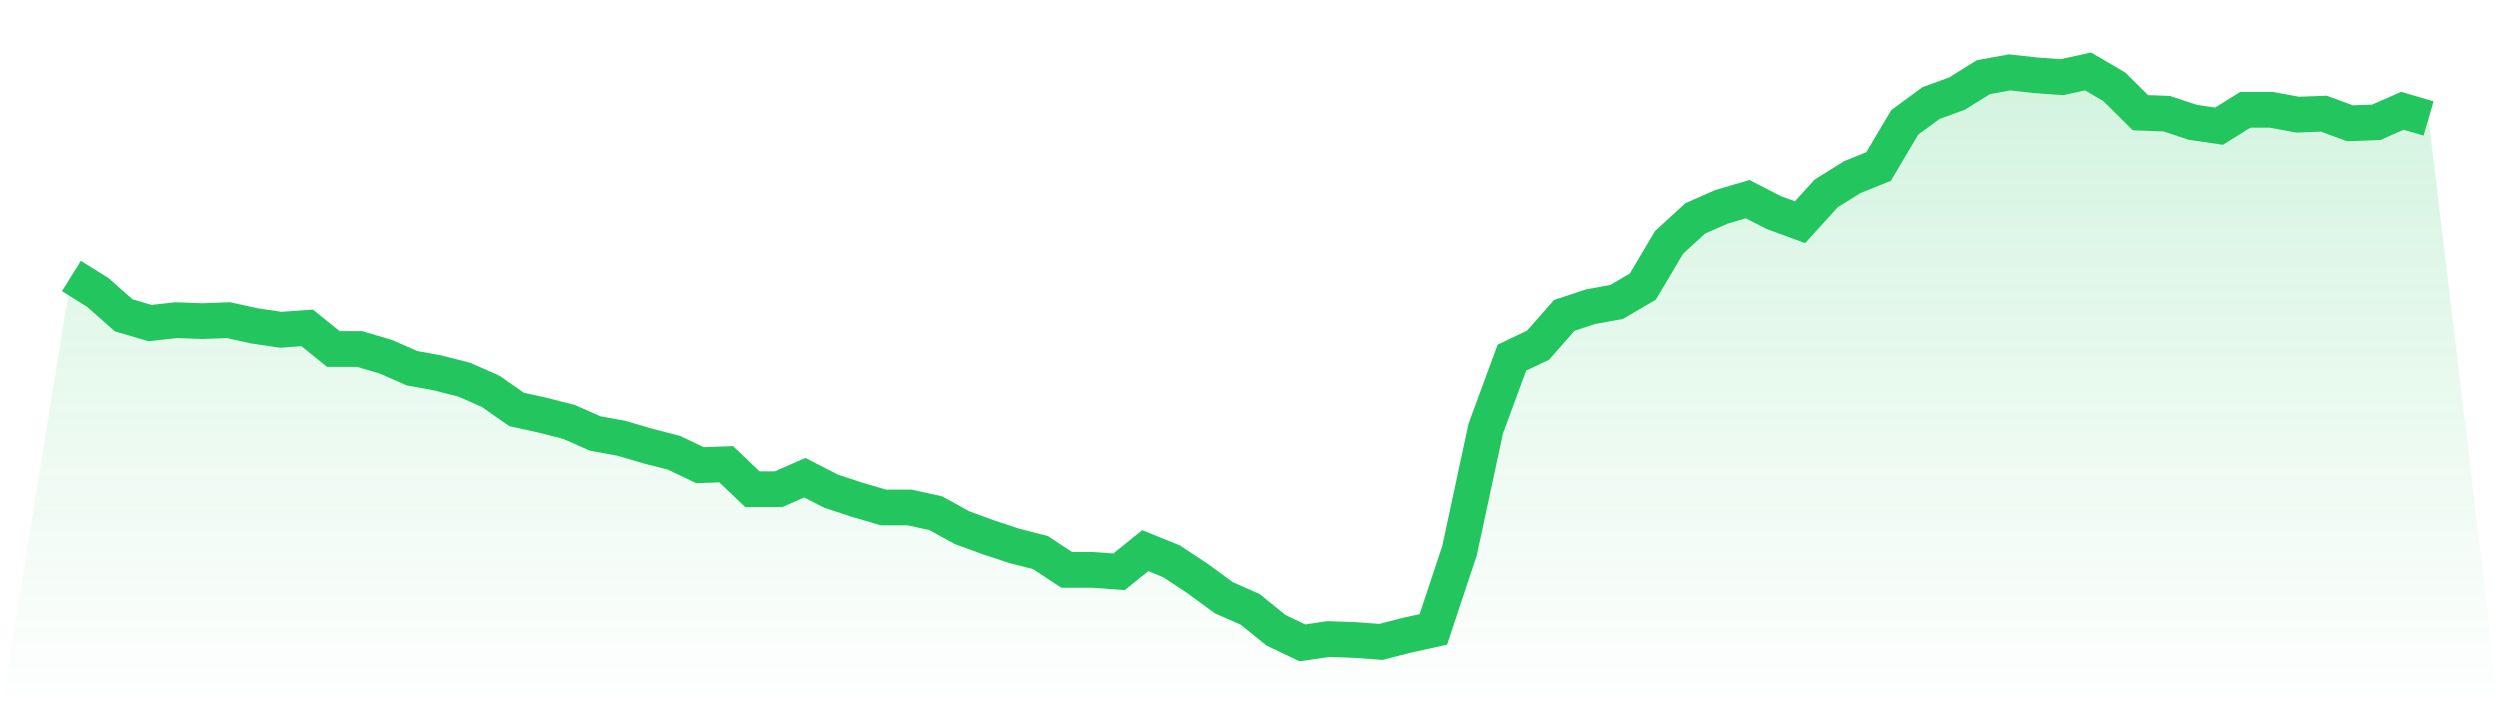
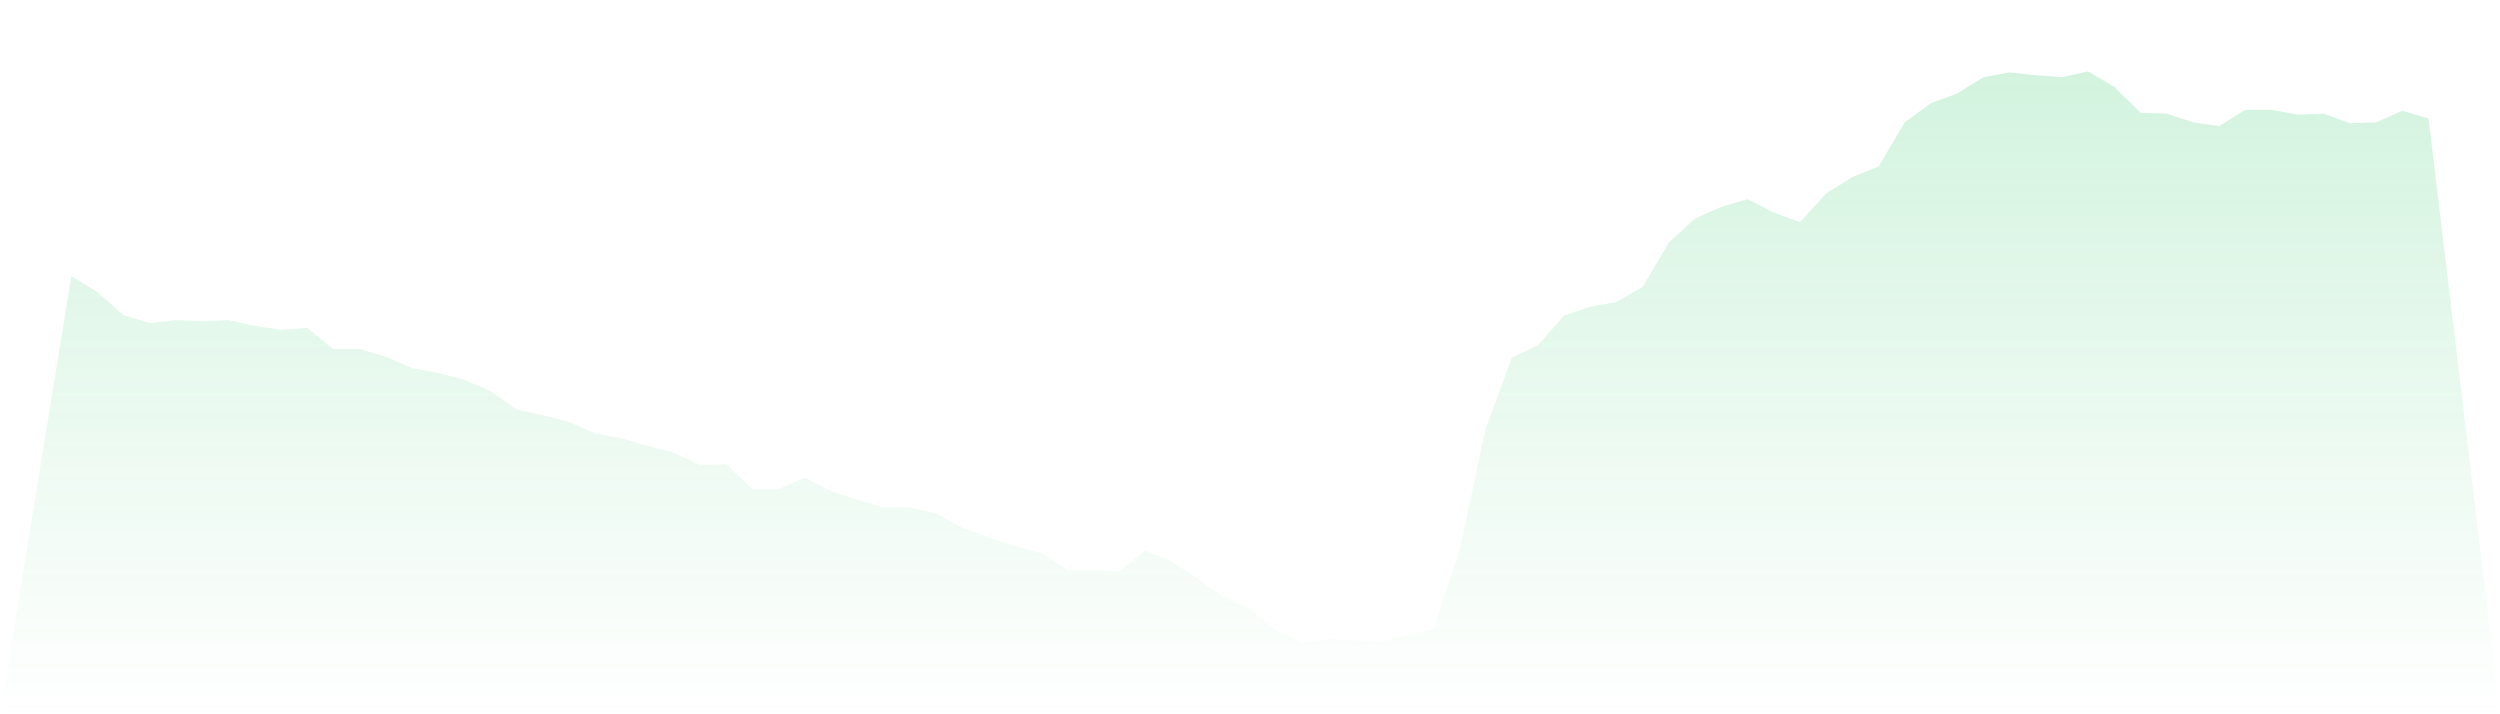
<svg xmlns="http://www.w3.org/2000/svg" viewBox="0 0 140 40">
  <defs>
    <linearGradient id="gradient" x1="0" x2="0" y1="0" y2="1">
      <stop offset="0%" stop-color="#22c55e" stop-opacity="0.2" />
      <stop offset="100%" stop-color="#22c55e" stop-opacity="0" />
    </linearGradient>
  </defs>
  <path d="M4,15.455 L4,15.455 L5.467,16.37 L6.933,17.661 L8.4,18.091 L9.867,17.929 L11.333,17.983 L12.8,17.929 L14.267,18.252 L15.733,18.467 L17.2,18.36 L18.667,19.543 L20.133,19.543 L21.6,19.973 L23.067,20.618 L24.533,20.887 L26,21.264 L27.467,21.909 L28.933,22.931 L30.4,23.254 L31.867,23.63 L33.333,24.276 L34.8,24.545 L36.267,24.975 L37.733,25.351 L39.2,26.05 L40.667,25.997 L42.133,27.395 L43.6,27.395 L45.067,26.75 L46.533,27.503 L48,27.987 L49.467,28.417 L50.933,28.417 L52.4,28.739 L53.867,29.546 L55.333,30.084 L56.8,30.568 L58.267,30.945 L59.733,31.913 L61.2,31.913 L62.667,32.02 L64.133,30.837 L65.6,31.429 L67.067,32.397 L68.533,33.472 L70,34.118 L71.467,35.301 L72.933,36 L74.4,35.785 L75.867,35.839 L77.333,35.946 L78.8,35.57 L80.267,35.247 L81.733,30.837 L83.2,24.007 L84.667,20.027 L86.133,19.328 L87.6,17.661 L89.067,17.176 L90.533,16.908 L92,16.047 L93.467,13.573 L94.933,12.229 L96.4,11.583 L97.867,11.153 L99.333,11.906 L100.8,12.444 L102.267,10.83 L103.733,9.916 L105.2,9.324 L106.667,6.85 L108.133,5.775 L109.6,5.237 L111.067,4.323 L112.533,4.054 L114,4.215 L115.467,4.323 L116.933,4 L118.4,4.861 L119.867,6.313 L121.333,6.366 L122.8,6.85 L124.267,7.066 L125.733,6.151 L127.2,6.151 L128.667,6.42 L130.133,6.366 L131.6,6.904 L133.067,6.85 L134.533,6.205 L136,6.635 L140,40 L0,40 z" fill="url(#gradient)" />
-   <path d="M4,15.455 L4,15.455 L5.467,16.37 L6.933,17.661 L8.4,18.091 L9.867,17.929 L11.333,17.983 L12.8,17.929 L14.267,18.252 L15.733,18.467 L17.2,18.36 L18.667,19.543 L20.133,19.543 L21.6,19.973 L23.067,20.618 L24.533,20.887 L26,21.264 L27.467,21.909 L28.933,22.931 L30.4,23.254 L31.867,23.63 L33.333,24.276 L34.8,24.545 L36.267,24.975 L37.733,25.351 L39.2,26.05 L40.667,25.997 L42.133,27.395 L43.6,27.395 L45.067,26.75 L46.533,27.503 L48,27.987 L49.467,28.417 L50.933,28.417 L52.4,28.739 L53.867,29.546 L55.333,30.084 L56.8,30.568 L58.267,30.945 L59.733,31.913 L61.2,31.913 L62.667,32.02 L64.133,30.837 L65.6,31.429 L67.067,32.397 L68.533,33.472 L70,34.118 L71.467,35.301 L72.933,36 L74.4,35.785 L75.867,35.839 L77.333,35.946 L78.8,35.57 L80.267,35.247 L81.733,30.837 L83.2,24.007 L84.667,20.027 L86.133,19.328 L87.6,17.661 L89.067,17.176 L90.533,16.908 L92,16.047 L93.467,13.573 L94.933,12.229 L96.4,11.583 L97.867,11.153 L99.333,11.906 L100.8,12.444 L102.267,10.83 L103.733,9.916 L105.2,9.324 L106.667,6.85 L108.133,5.775 L109.6,5.237 L111.067,4.323 L112.533,4.054 L114,4.215 L115.467,4.323 L116.933,4 L118.4,4.861 L119.867,6.313 L121.333,6.366 L122.8,6.85 L124.267,7.066 L125.733,6.151 L127.2,6.151 L128.667,6.42 L130.133,6.366 L131.6,6.904 L133.067,6.85 L134.533,6.205 L136,6.635" fill="none" stroke="#22c55e" stroke-width="2" />
</svg>